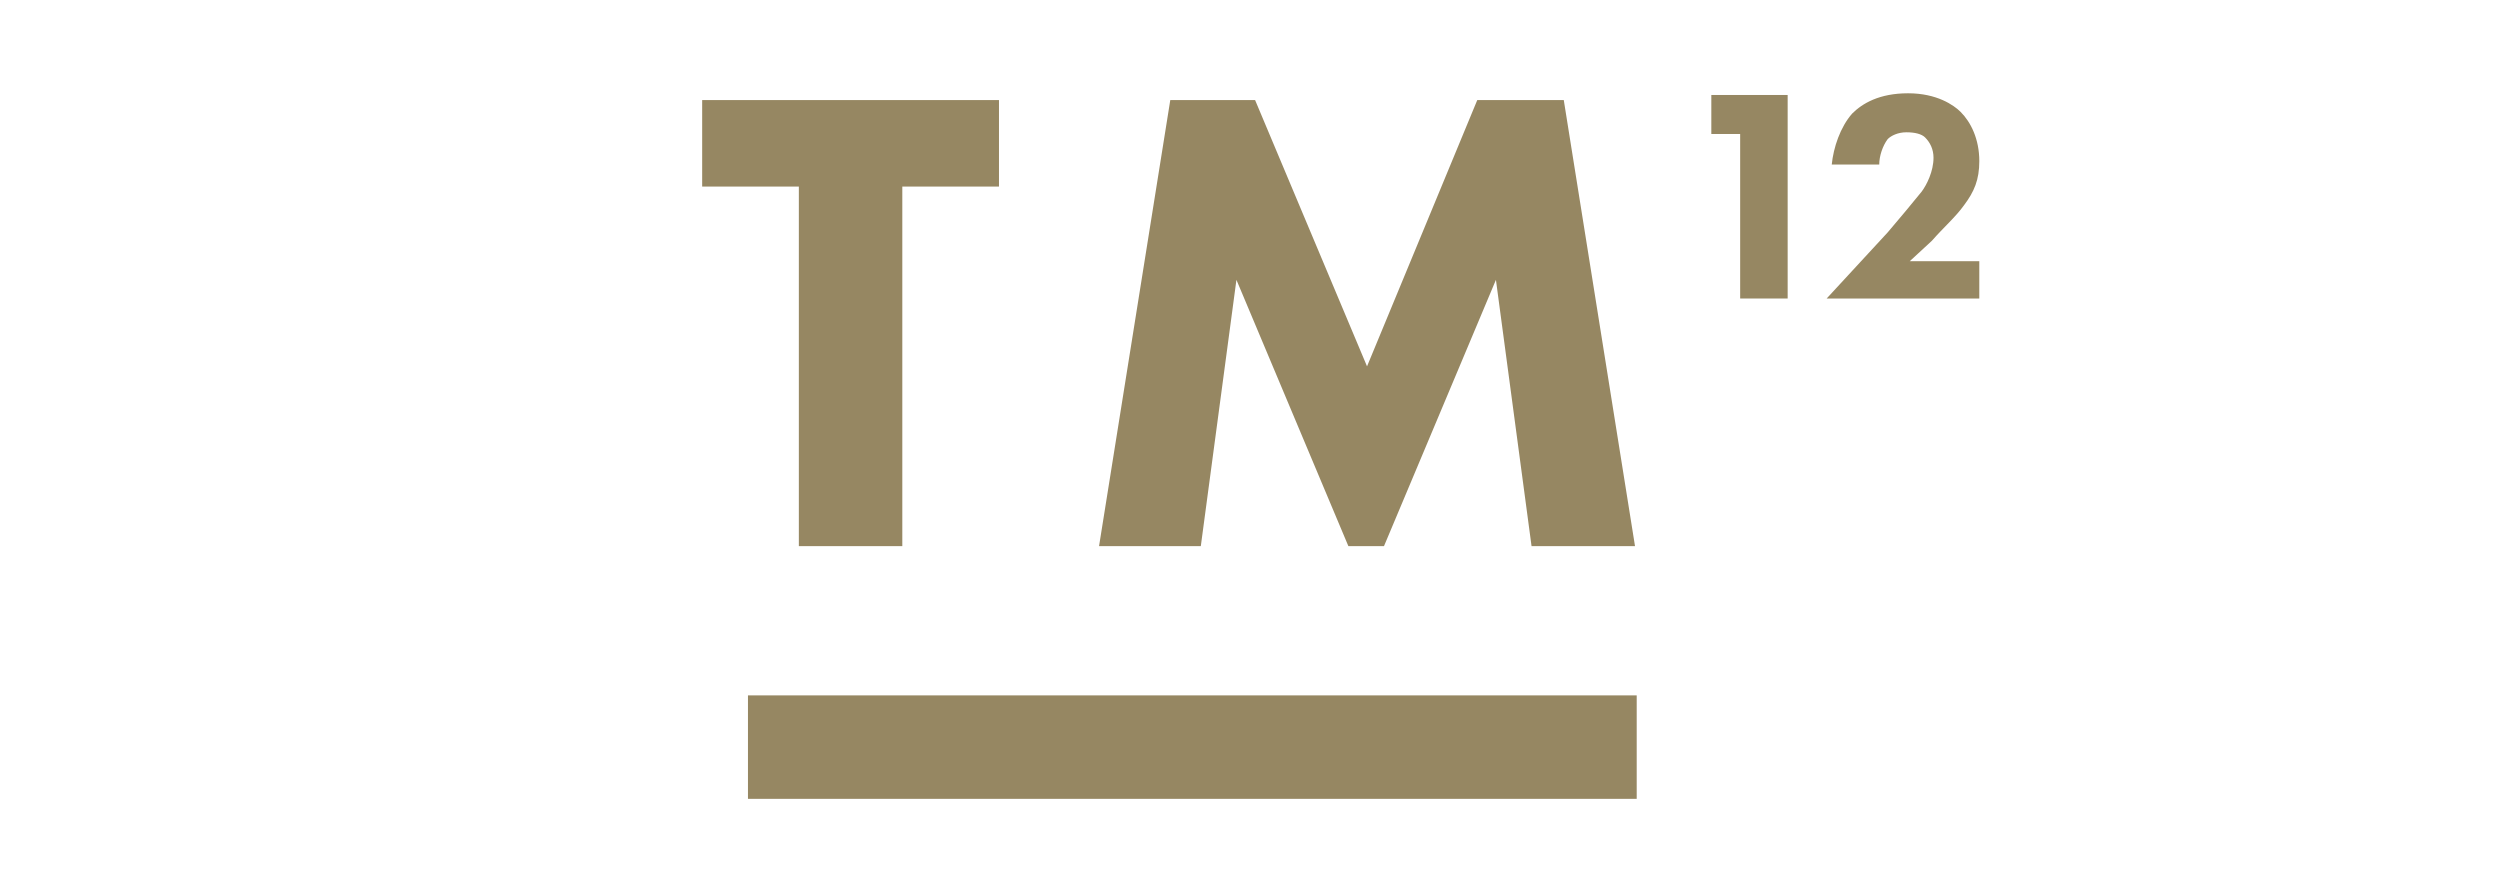
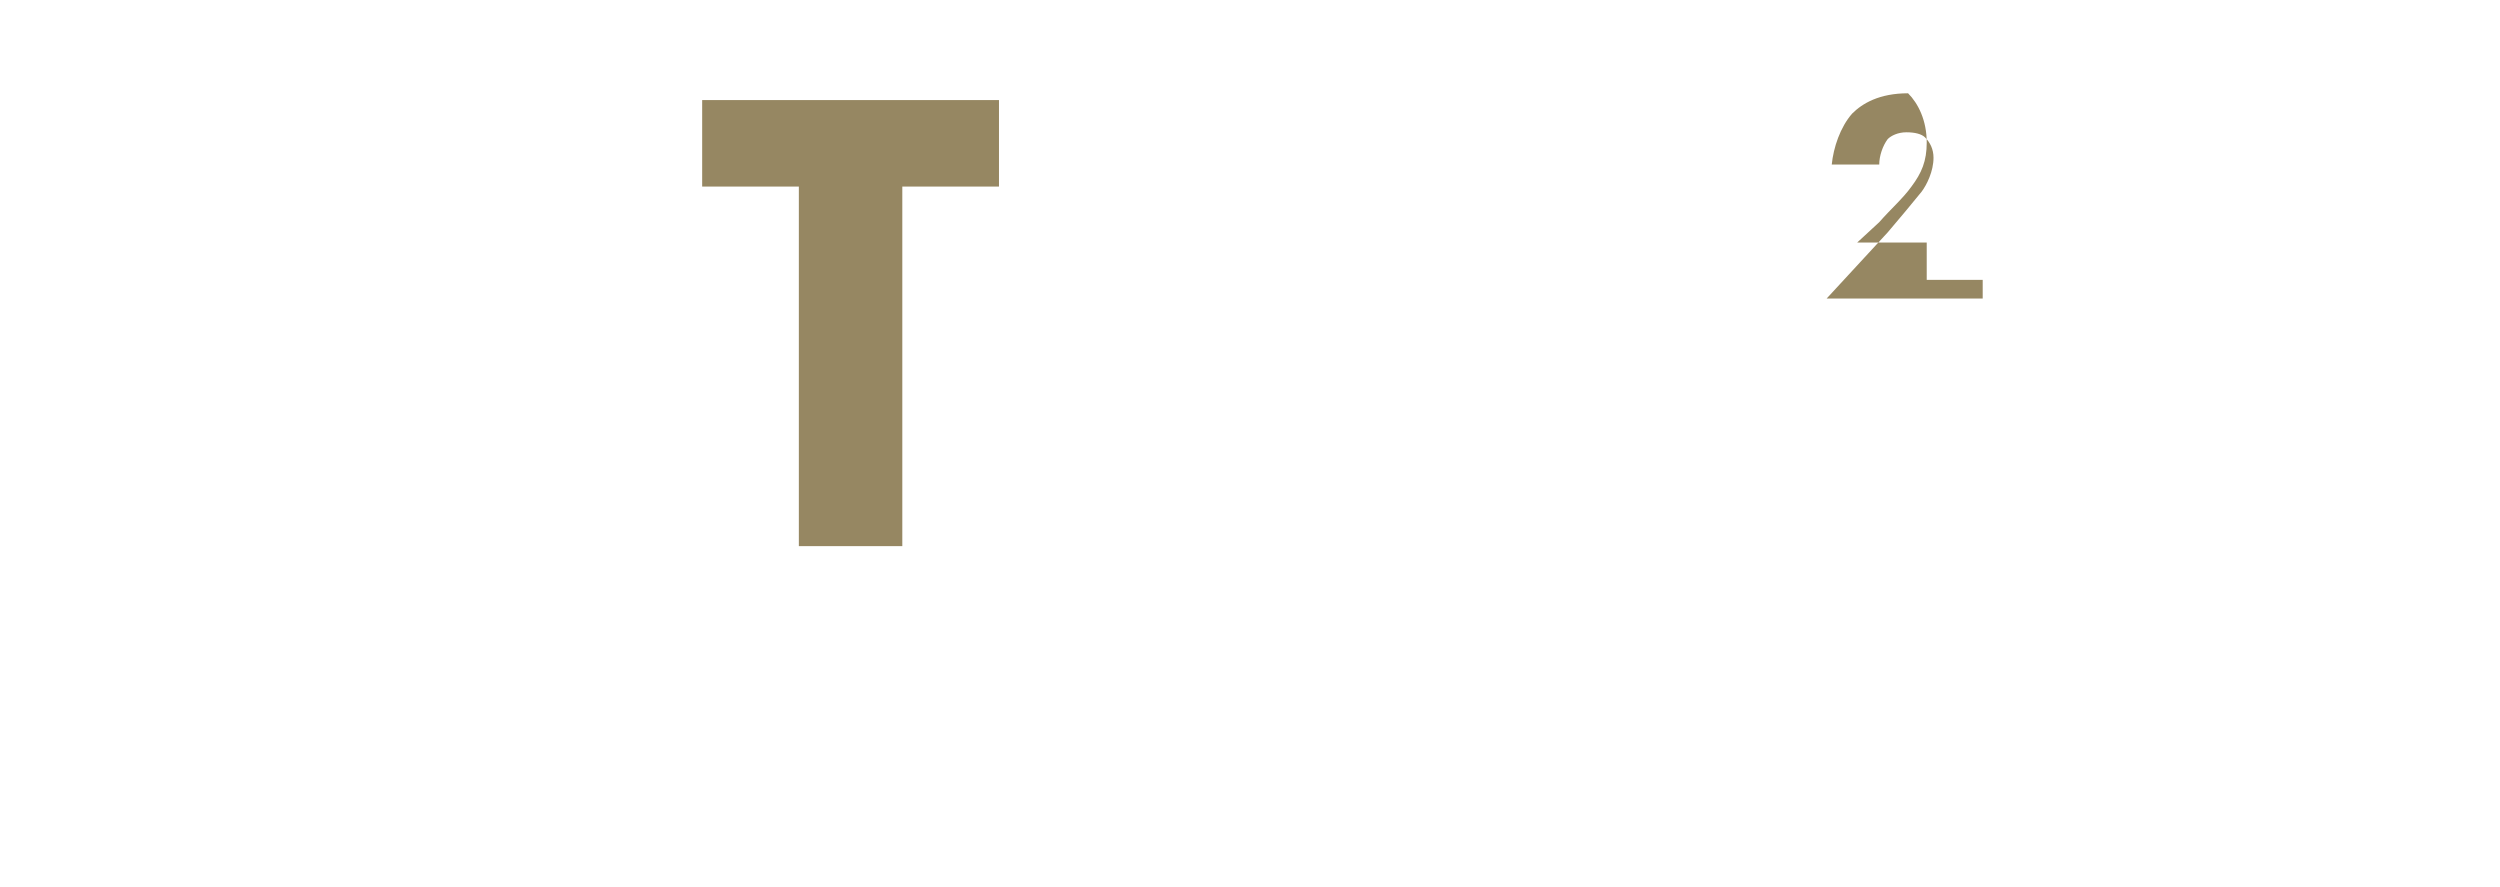
<svg xmlns="http://www.w3.org/2000/svg" version="1.1" id="Layer_1" x="0px" y="0px" viewBox="0 0 147.4 52.3" style="enable-background:new 0 0 147.4 52.3;" xml:space="preserve">
  <style type="text/css">
	.st0{fill:#968762;}
</style>
  <g>
    <g>
      <polygon class="st0" points="53.2,11 53.2,32.2 47.1,32.2 47.1,11 41.4,11 41.4,5.9 58.9,5.9 58.9,11   " />
    </g>
    <g>
-       <polygon class="st0" points="64.8,32.2 69,5.9 74,5.9 80.6,21.6 87.1,5.9 92.2,5.9 96.4,32.2 90.3,32.2 88.2,16.5 81.6,32.2     79.5,32.2 72.9,16.5 70.8,32.2   " />
-     </g>
+       </g>
  </g>
  <g>
    <g>
-       <rect x="44.1" y="41" class="st0" width="52.4" height="6.1" />
-     </g>
+       </g>
  </g>
  <g>
-     <polygon class="st0" points="102.6,7.9 100.9,7.9 100.9,5.6 105.4,5.6 105.4,17.6 102.6,17.6  " />
-     <path class="st0" d="M116.9,17.6h-9.2l3.6-3.9c0.6-0.7,1.6-1.9,2-2.4c0.3-0.4,0.7-1.2,0.7-2c0-0.5-0.2-0.9-0.5-1.2   c-0.2-0.2-0.6-0.3-1.1-0.3s-0.9,0.2-1.1,0.4c-0.3,0.4-0.5,1-0.5,1.5H108c0.1-1,0.5-2.2,1.2-3c0.6-0.6,1.6-1.2,3.3-1.2   c1.7,0,2.7,0.7,3.1,1.1c0.6,0.6,1.1,1.6,1.1,2.9c0,1.1-0.3,1.8-0.9,2.6c-0.5,0.7-1.2,1.3-1.9,2.1l-1.3,1.2h4.1v2.2H116.9z" />
+     <path class="st0" d="M116.9,17.6h-9.2l3.6-3.9c0.6-0.7,1.6-1.9,2-2.4c0.3-0.4,0.7-1.2,0.7-2c0-0.5-0.2-0.9-0.5-1.2   c-0.2-0.2-0.6-0.3-1.1-0.3s-0.9,0.2-1.1,0.4c-0.3,0.4-0.5,1-0.5,1.5H108c0.1-1,0.5-2.2,1.2-3c0.6-0.6,1.6-1.2,3.3-1.2   c0.6,0.6,1.1,1.6,1.1,2.9c0,1.1-0.3,1.8-0.9,2.6c-0.5,0.7-1.2,1.3-1.9,2.1l-1.3,1.2h4.1v2.2H116.9z" />
  </g>
</svg>